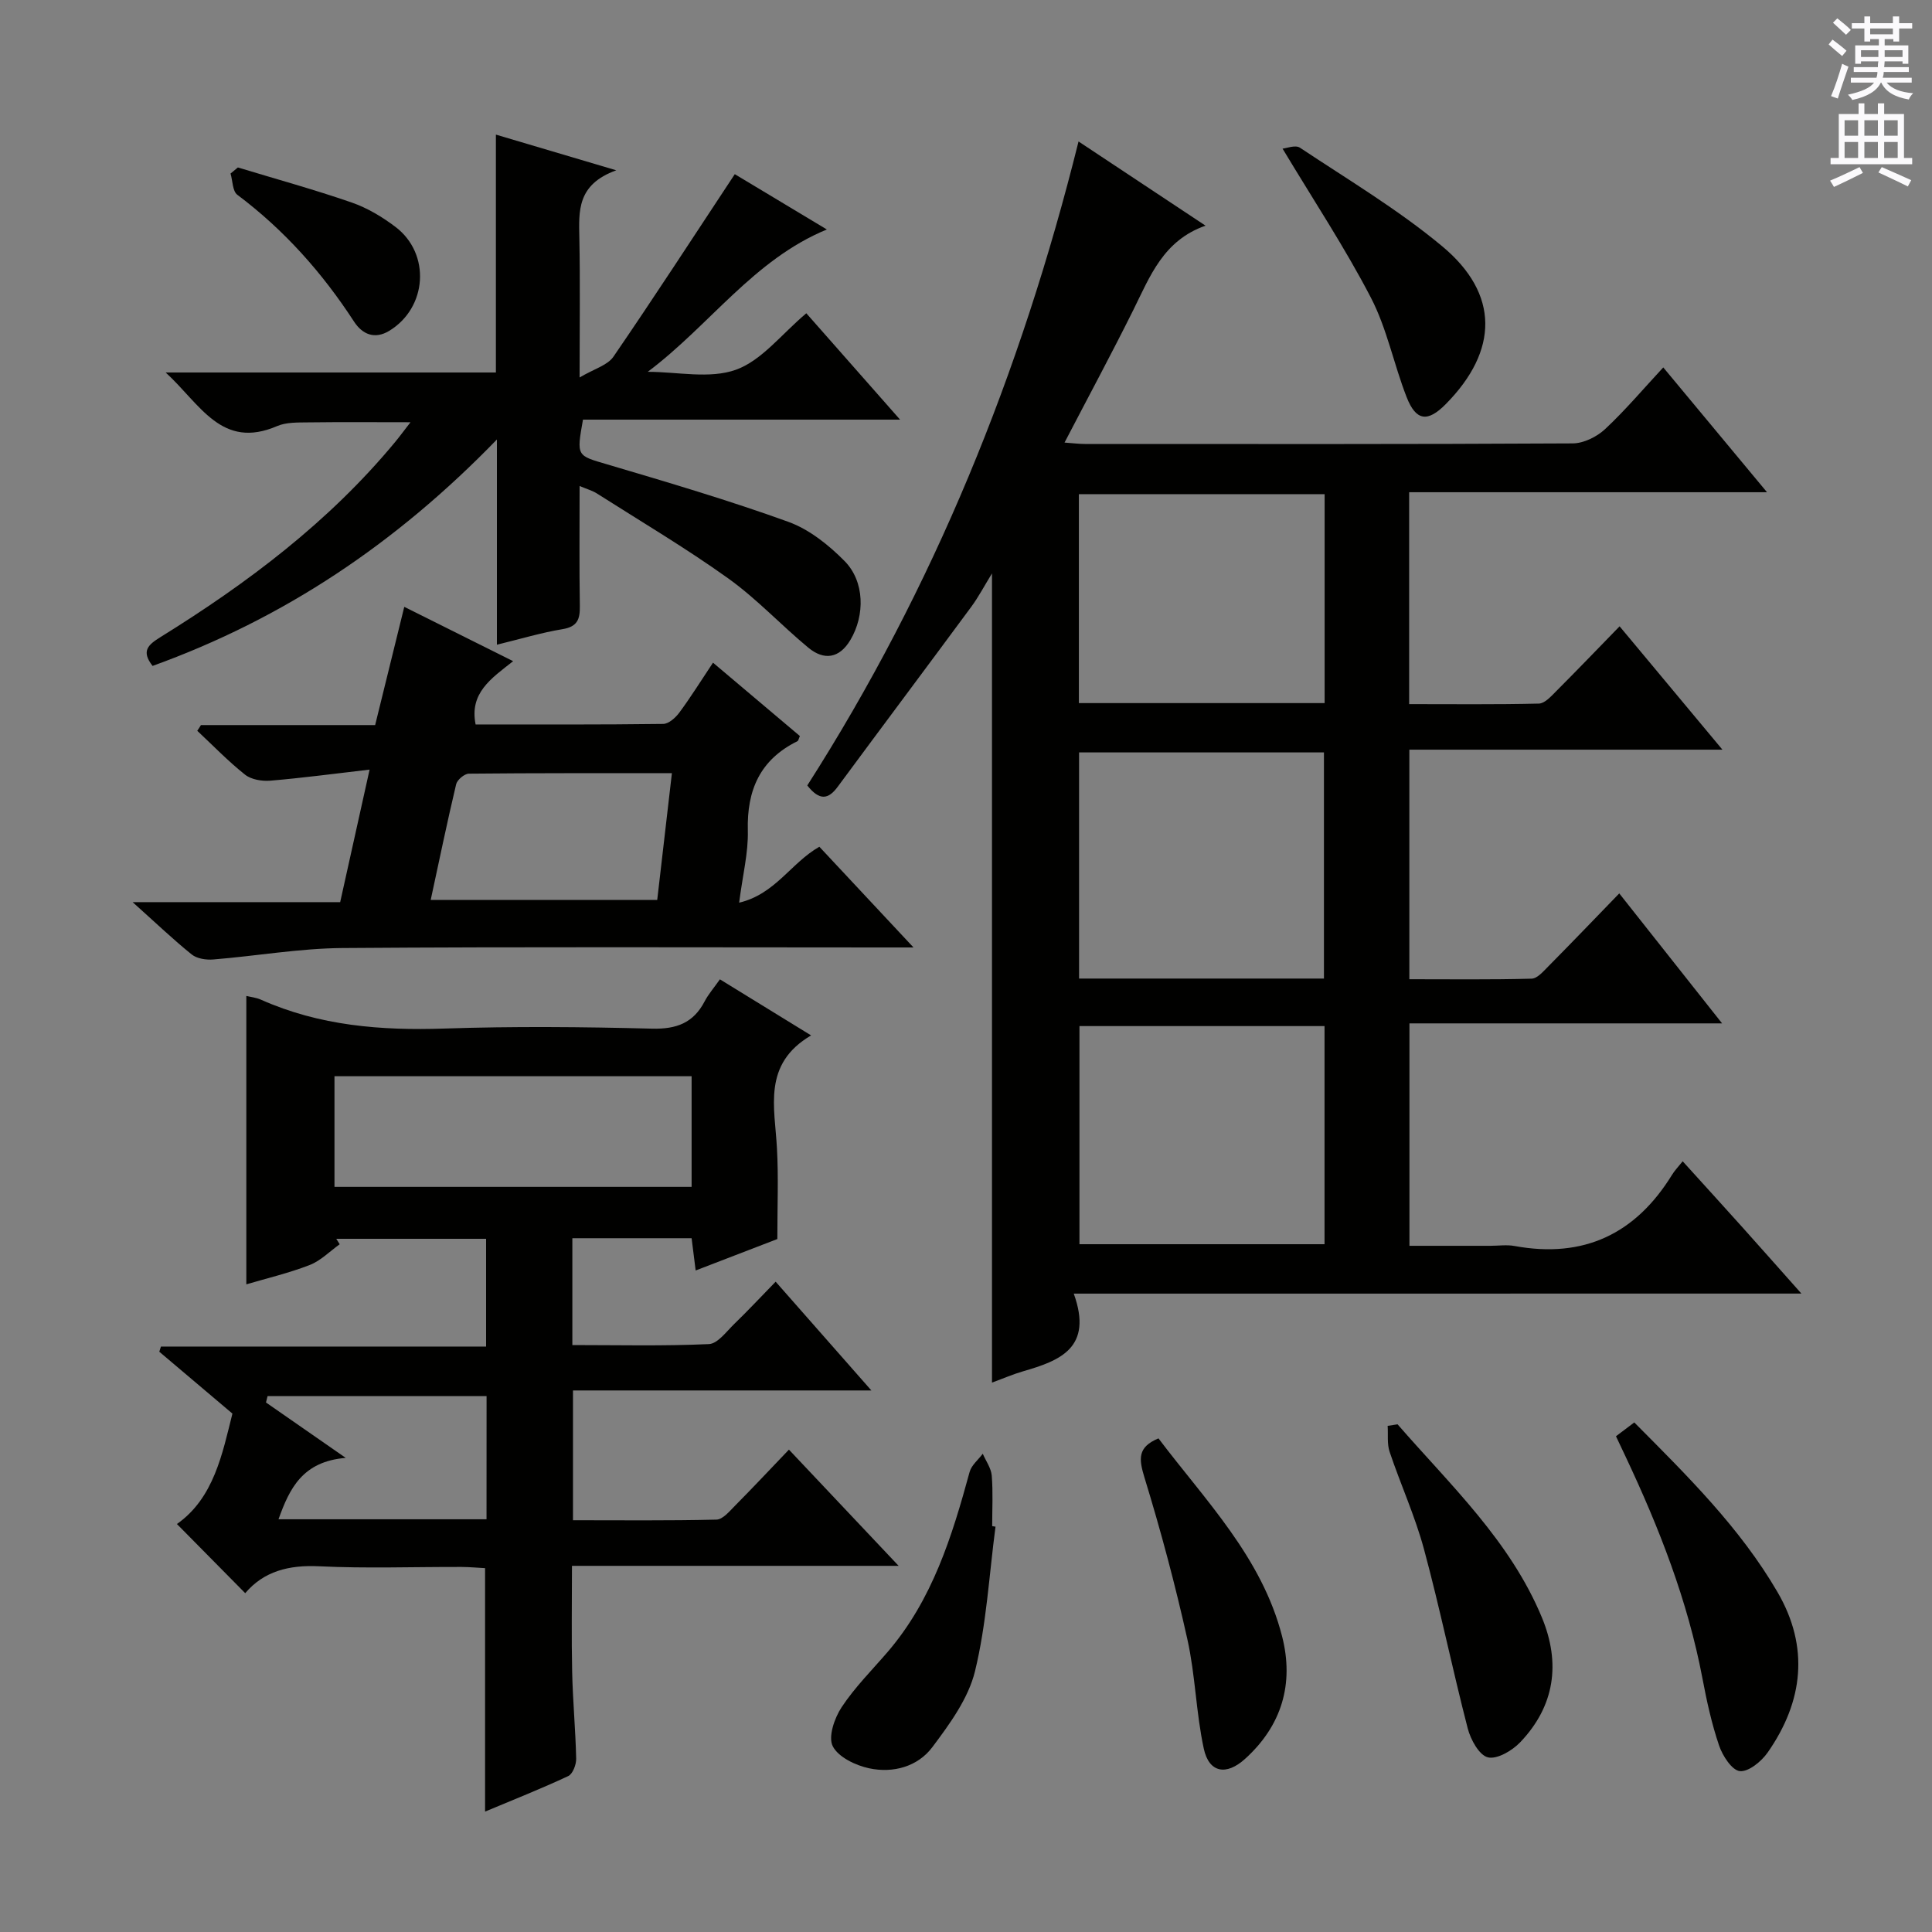
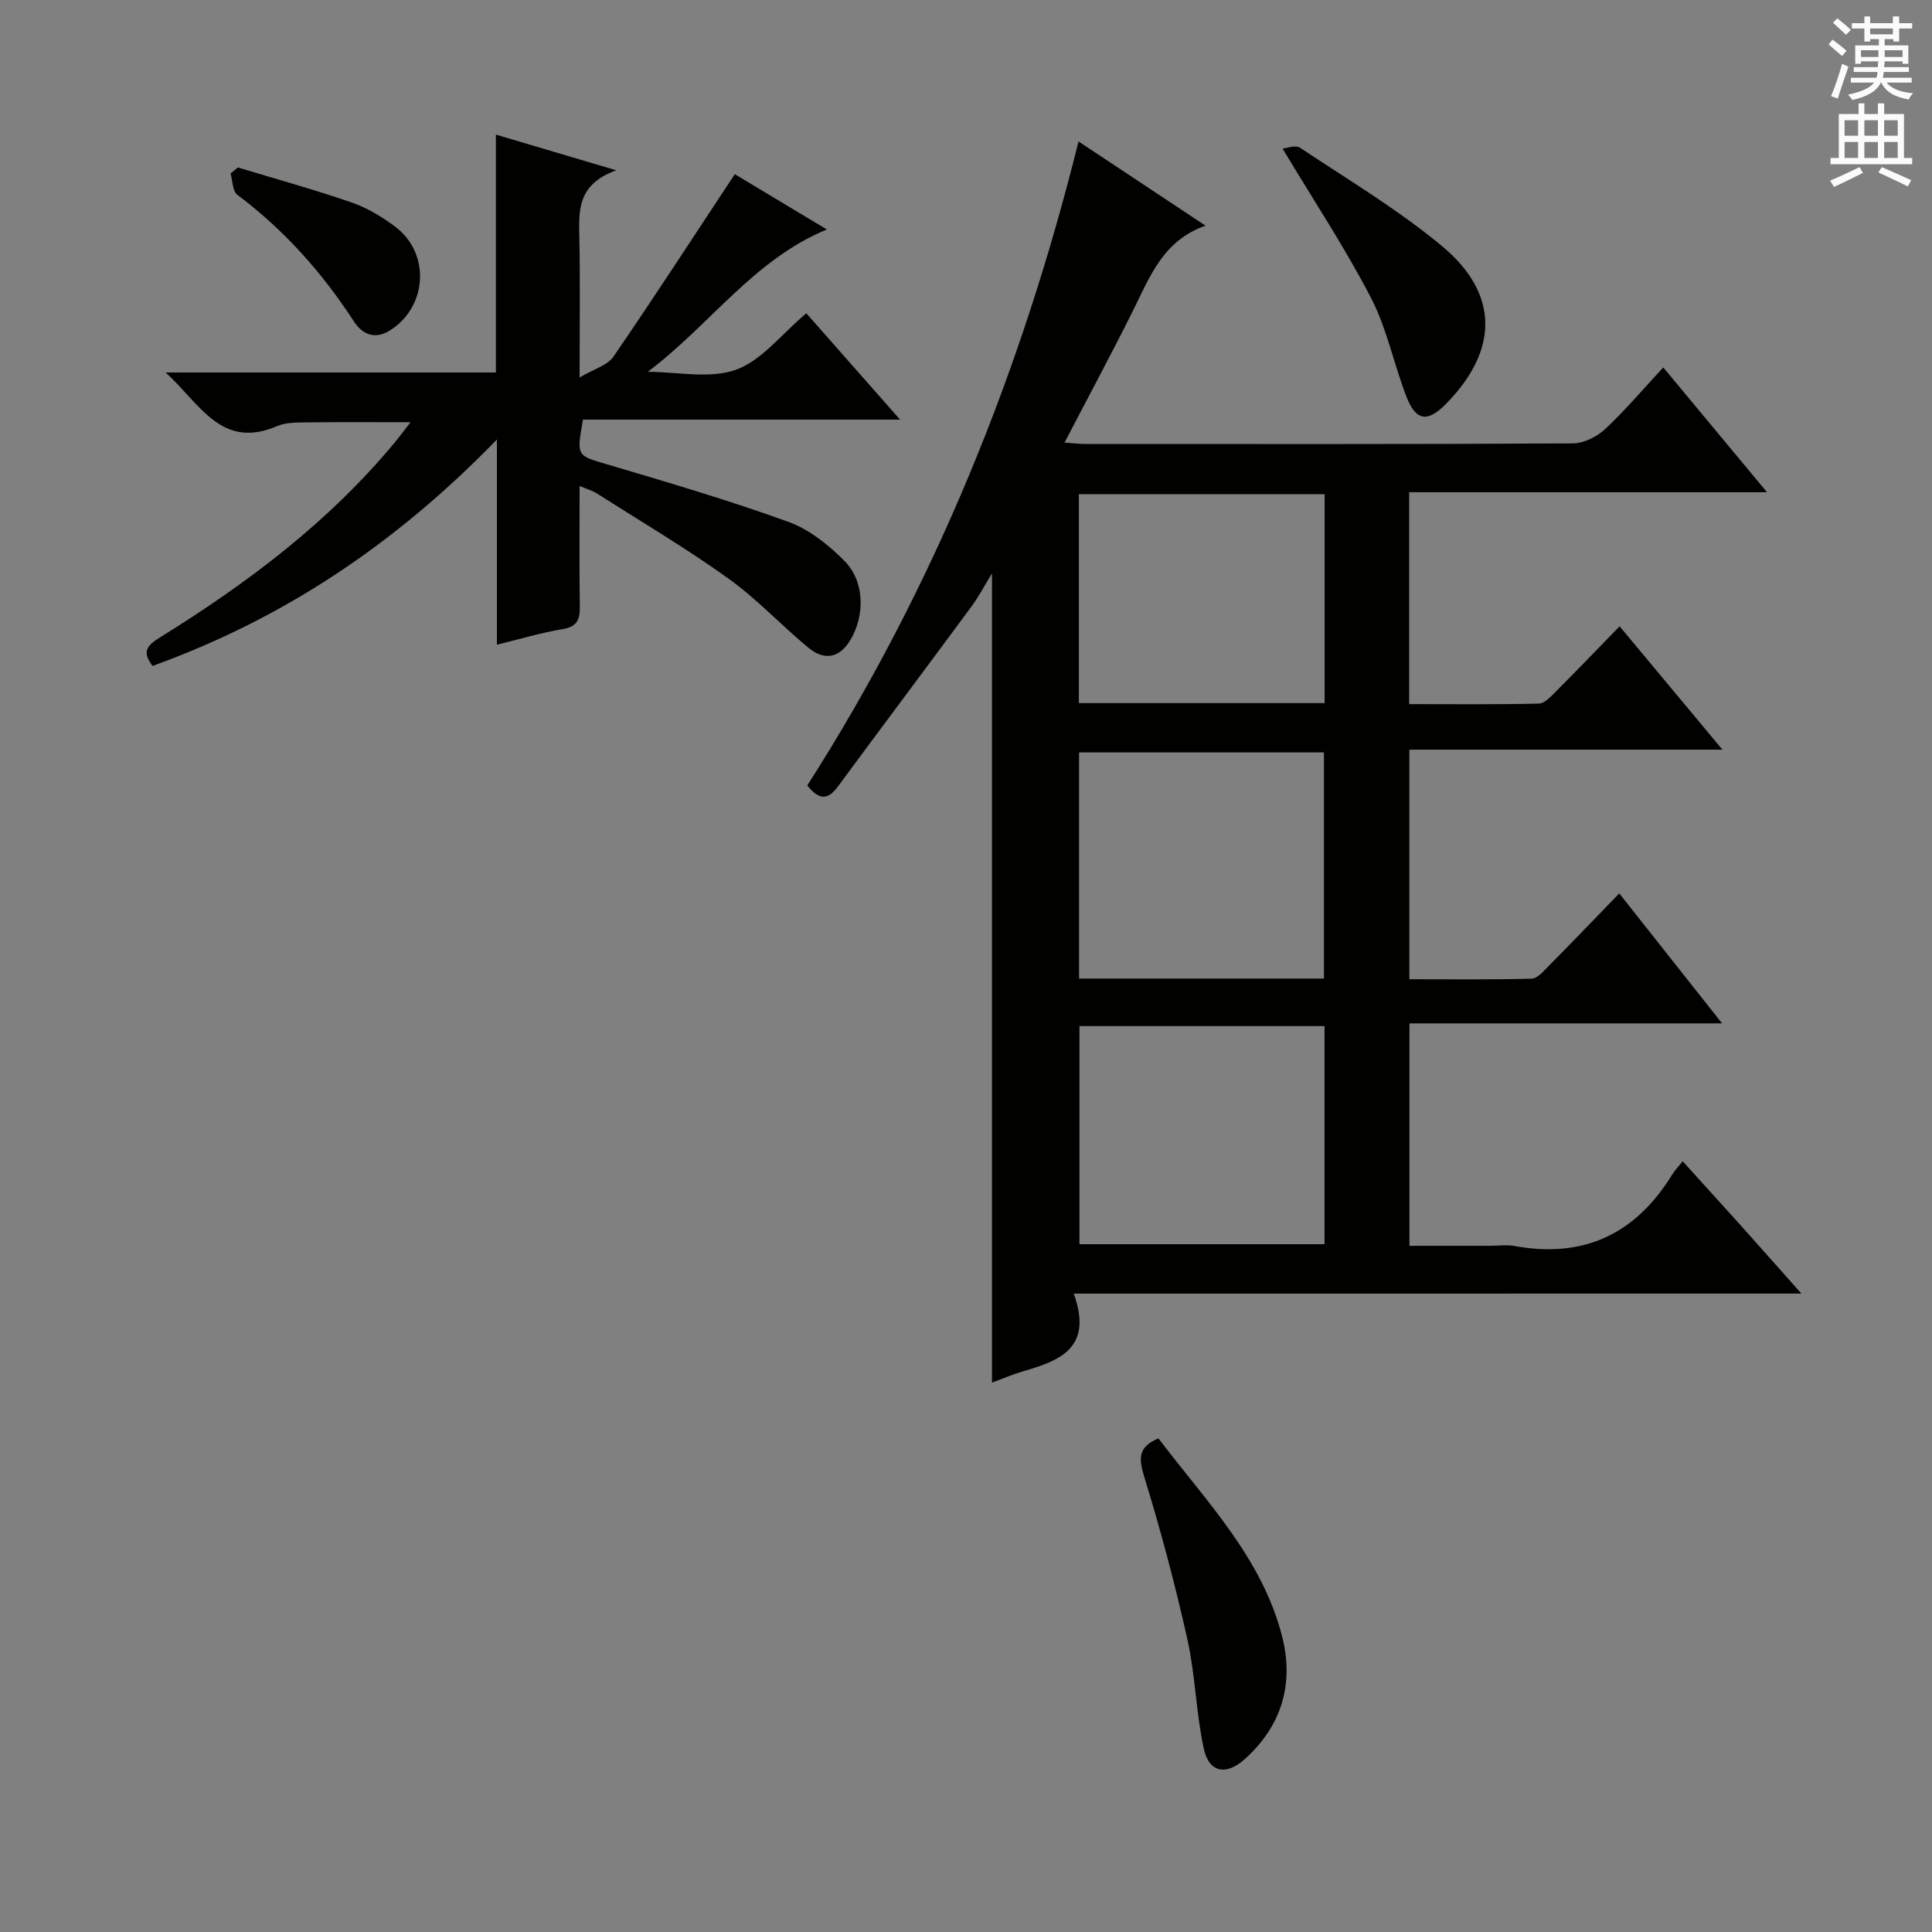
<svg xmlns="http://www.w3.org/2000/svg" enable-background="new 0 0 400 400" viewBox="0 0 400 400">
  <rect x="0" y="0" width="400" height="400" fill="#808080" stroke="none" />
  <g fill="#010100">
    <path d="m222.31 267.83c4.06 11.25-2.88 13.88-10.48 16.08-2.05.59-4.02 1.45-6.45 2.34 0-55.83 0-111.27 0-167.53-1.61 2.62-2.8 4.9-4.31 6.94-9.18 12.44-18.45 24.8-27.63 37.23-1.95 2.64-3.76 2.94-6.3-.27 26.1-40.81 44.22-85.34 56.16-133.33 8.81 5.84 17.18 11.39 26.29 17.43-8.75 3.07-11.48 10.48-14.94 17.44-4.49 9.04-9.29 17.94-14.25 27.47 1.79.13 3.01.29 4.23.29 33.66.01 67.32.07 100.98-.12 2.27-.01 4.99-1.36 6.7-2.95 4.22-3.94 7.96-8.38 12.05-12.78 7.14 8.59 14.01 16.84 21.48 25.84-25.26 0-49.51 0-74.09 0v43.87c9.04 0 17.95.1 26.86-.11 1.2-.03 2.5-1.47 3.51-2.49 4.35-4.36 8.62-8.8 13.2-13.51 7.05 8.46 13.8 16.56 21.29 25.54-22.12 0-43.28 0-64.82 0v47.53c8.49 0 16.91.11 25.32-.12 1.19-.03 2.46-1.55 3.49-2.58 4.8-4.85 9.52-9.77 14.65-15.07 7.15 9.04 13.91 17.58 21.29 26.91-21.99 0-43.16 0-64.73 0v46.05h16.77c1.67 0 3.38-.26 4.99.04 14.32 2.63 25.07-2.49 32.62-14.76.52-.85 1.23-1.58 2.19-2.78 4.34 4.79 8.34 9.18 12.3 13.59 3.88 4.32 7.71 8.67 12.28 13.8-50.37.01-99.85.01-150.65.01zm51.8-65.23c0-15.86 0-31.37 0-46.82-17.23 0-33.99 0-50.7 0v46.82zm-50.62 9.84v45.16h50.74c0-15.22 0-30.11 0-45.16-17.1 0-33.84 0-50.74 0zm50.76-110.13c-17.26 0-34.02 0-50.88 0v43.26h50.88c0-14.49 0-28.73 0-43.26z" />
-     <path d="m160.94 256.53c-5.05 1.94-10.76 4.14-16.91 6.51-.3-2.34-.55-4.38-.84-6.68-8.22 0-16.29 0-24.69 0v22.12c9.41 0 18.86.23 28.27-.2 1.83-.08 3.65-2.63 5.3-4.22 2.75-2.66 5.36-5.46 8.52-8.7 6.57 7.46 12.87 14.63 19.82 22.52-20.97 0-41.15 0-61.78 0v26.87c9.86 0 19.79.11 29.7-.13 1.32-.03 2.72-1.74 3.86-2.89 3.63-3.66 7.16-7.43 11.15-11.6 7.51 7.96 14.62 15.49 22.71 24.06-23.25 0-45.22 0-67.63 0 0 7.83-.12 14.91.04 22 .13 5.98.7 11.94.83 17.92.03 1.23-.71 3.17-1.65 3.61-5.66 2.65-11.49 4.95-17.21 7.35 0-16.9 0-33.34 0-50.4-1.4-.07-3.14-.24-4.89-.25-9.83-.03-19.68.34-29.49-.14-6.25-.3-11.44 1.03-15.28 5.57-4.73-4.79-9.26-9.38-14.14-14.32 7.66-5.37 9.42-14.61 11.49-22.86-5.25-4.44-10.19-8.63-15.14-12.81.11-.36.22-.71.34-1.07h67.32c0-7.72 0-14.81 0-22.31-10.24 0-20.63 0-31.02 0 .24.38.47.75.71 1.13-2.06 1.47-3.93 3.41-6.22 4.3-4.3 1.67-8.85 2.74-13.11 4 0-19.84 0-39.65 0-59.71.91.22 2.03.33 3.02.77 12.13 5.41 24.85 6.42 37.98 5.98 14.31-.48 28.66-.35 42.98.02 5.07.13 8.58-1.17 10.92-5.67.76-1.45 1.87-2.72 3.15-4.54 6.13 3.77 12.11 7.45 18.88 11.61-10.12 5.95-7.51 14.88-7.07 23.39.33 5.92.08 11.89.08 18.77zm-91.69-10.8h73.94c0-7.81 0-15.35 0-22.91-24.91 0-49.42 0-73.94 0zm31.49 43.31c-15.36 0-30.35 0-45.34 0-.11.44-.22.89-.33 1.33 5.18 3.6 10.36 7.2 16.51 11.47-8.94.74-11.63 6.31-13.92 12.71h43.07c.01-8.7.01-17.14.01-25.51z" />
    <path d="m31.59 137.87c-2.43-3.1-.89-4.39 1.61-5.95 18.05-11.19 34.9-23.86 48.56-40.35.95-1.14 1.82-2.34 3.23-4.15-7.5 0-14.35-.06-21.2.03-2.15.03-4.5-.05-6.4.76-11.52 4.96-15.88-4.48-23.09-11.09h68.37c0-16.54 0-32.62 0-49.25 8.2 2.43 15.74 4.67 24.92 7.39-8.19 2.95-7.75 8.49-7.64 14.09.18 8.98.05 17.97.05 28.8 3-1.78 5.78-2.51 7.01-4.31 8.43-12.29 16.54-24.8 25.12-37.78 5.5 3.3 12.15 7.3 19.06 11.45-15.17 6.25-24.23 19.82-37.08 29.47 6.14 0 12.82 1.52 18.26-.43 5.36-1.93 9.44-7.38 14.57-11.69 6.12 6.94 12.44 14.11 19.41 22.02-22.44 0-44.1 0-65.65 0-1.37 7.67-1.29 7.4 5.07 9.28 12.56 3.72 25.14 7.43 37.45 11.88 4.33 1.57 8.37 4.8 11.66 8.14 4.16 4.23 4.21 11.22 1.19 16.31-2.28 3.84-5.46 4.3-8.72 1.6-5.63-4.66-10.66-10.1-16.58-14.34-8.77-6.28-18.09-11.79-27.2-17.59-.93-.59-2.04-.89-3.57-1.54 0 8.62-.08 16.74.05 24.87.04 2.72-.5 4.26-3.58 4.77-4.38.72-8.67 2.02-13.59 3.22 0-14.01 0-27.42 0-42.49-20.91 21.58-44.15 37.09-71.29 46.88z" />
-     <path d="m41.6 150.12h36.07c1.96-7.95 3.91-15.87 6.03-24.48 7.53 3.76 14.67 7.32 22.54 11.25-4.58 3.6-9.08 6.59-7.77 13.1 12.89 0 25.86.06 38.83-.11 1.15-.01 2.57-1.29 3.36-2.36 2.36-3.19 4.46-6.57 6.96-10.32 6.17 5.21 12.1 10.22 17.99 15.19-.24.51-.3.97-.53 1.08-7.71 3.8-10.47 10.11-10.25 18.49.12 4.57-1.06 9.16-1.8 14.93 7.49-1.76 10.74-8.25 16.61-11.58 6.11 6.54 12.3 13.16 19.49 20.85-2.89 0-4.59 0-6.29 0-37.31 0-74.63-.16-111.94.12-8.92.07-17.83 1.65-26.76 2.37-1.47.12-3.37-.17-4.45-1.04-3.85-3.1-7.44-6.54-12.23-10.83h42.97c2.03-9.14 3.91-17.64 6.09-27.44-7.49.87-14.01 1.74-20.56 2.29-1.72.14-3.93-.22-5.22-1.24-3.5-2.78-6.63-6.03-9.9-9.09.28-.39.52-.78.76-1.18zm97.51 9.96c-14.53 0-28.28-.04-42.04.1-.91.01-2.41 1.27-2.63 2.19-1.86 7.83-3.49 15.72-5.27 23.96h46.9c.99-8.49 1.97-16.97 3.04-26.25z" />
-     <path d="m334.57 297.36c1.27-.96 2.42-1.83 3.79-2.86 10.97 11.04 21.88 21.78 29.65 35.12 6.62 11.36 5.36 22.63-2.03 33.21-1.29 1.85-3.95 4.04-5.76 3.86-1.63-.16-3.57-3.15-4.29-5.26-1.54-4.52-2.57-9.24-3.46-13.95-3.05-16.09-8.96-31.16-15.9-45.89-.64-1.33-1.26-2.66-2-4.23z" />
-     <path d="m289.35 294.89c10.95 12.59 23.31 24.13 29.89 40.01 3.91 9.46 2.66 18.32-4.5 25.82-1.65 1.73-4.79 3.58-6.69 3.12-1.81-.45-3.57-3.67-4.17-5.98-3.19-12.33-5.74-24.83-9.06-37.12-1.85-6.85-4.84-13.39-7.11-20.14-.56-1.65-.29-3.58-.41-5.39.69-.11 1.37-.22 2.05-.32z" />
    <path d="m239.85 297.8c9.72 12.88 21.42 24.64 25.6 41.01 2.49 9.77-.05 18.46-7.69 25.36-3.87 3.5-7.45 2.88-8.53-2.14-1.61-7.43-1.74-15.19-3.39-22.6-2.51-11.28-5.5-22.48-8.89-33.52-1.17-3.84-1.48-6.29 2.9-8.11z" />
-     <path d="m206.11 316.08c-1.32 10-1.87 20.19-4.25 29.94-1.38 5.64-5.23 10.91-8.83 15.71-3.04 4.05-8.13 5.43-13.07 4.38-2.82-.6-6.4-2.31-7.55-4.58-.98-1.93.35-5.82 1.84-8.07 2.73-4.13 6.3-7.69 9.55-11.47 9.24-10.78 13.31-23.89 16.95-37.24.38-1.4 1.79-2.52 2.72-3.77.65 1.51 1.73 2.98 1.86 4.52.28 3.47.09 6.97.09 10.47.22.05.45.08.69.11z" />
    <path d="m265.54 30.77c.79-.06 2.65-.82 3.6-.19 9.94 6.61 20.28 12.78 29.42 20.38 11.91 9.9 11.7 21.63.78 32.7-3.75 3.8-6.17 3.54-8.12-1.46-2.65-6.78-4.06-14.15-7.38-20.55-5.38-10.37-11.87-20.17-18.3-30.88z" />
    <path d="m49.25 34.67c7.87 2.39 15.8 4.57 23.57 7.26 3.23 1.12 6.33 2.98 9.06 5.05 7.34 5.56 6.58 16.74-1.3 21.52-2.99 1.81-5.55.75-7.29-1.93-6.58-10.12-14.46-18.97-24.15-26.24-1.01-.75-.96-2.9-1.41-4.4.51-.42 1.01-.84 1.52-1.26z" />
  </g>
  <path d="m378.6 9.2.8-1c.9.7 1.9 1.4 2.9 2.3l-.9 1.1c-1.1-.9-2-1.7-2.8-2.4zm.5 10.7c.9-2.1 1.6-4.3 2.3-6.7.4.2.8.4 1.3.6-.7 2.1-1.5 4.3-2.2 6.6zm.4-15.2.9-.9c1 .8 2 1.6 2.8 2.4l-1 1c-1-.9-1.9-1.8-2.7-2.5zm12.5-1.3h1.2v1.4h2.7v1.1h-2.7v2.7h-1.2v-.5h-1.8v1.3h4.9v3.8h-1.2v-.5h-3.7c0 .4-.1.9-.1 1.2h5.1v1h-5.2c0 .5-.1.9-.2 1.2h6v1h-5.2c1.1 1.3 2.9 2 5.5 2.2-.4.4-.7.8-.9 1.3-2.9-.5-4.8-1.6-5.7-3.5h-.1c-.8 1.7-2.7 2.9-5.9 3.6-.2-.4-.6-.8-.9-1.1 2.8-.6 4.6-1.4 5.4-2.5h-4.8v-1h5.3c.1-.3.2-.7.2-1.2h-4.9v-1h5c0-.4 0-.8.1-1.2h-3.6v.5h-1.2v-3.8h4.9v-1.3h-1.8v.5h-1.2v-2.7h-2.6v-1.1h2.6v-1.4h1.2v1.4h4.7v-1.4zm-6.7 8.4h3.6c0-.4 0-.9 0-1.4h-3.6zm1.9-4.7h4.7v-1.2h-4.7zm6.7 3.3h-3.7v1.4h3.7z" fill="#fbfafc" />
  <path d="m384.7 21.4h1.3v2.2h2.8v-2.2h1.3v2.2h4.1v9.1h1.7v1.3h-16.9v-1.3h1.7v-9.1h4.1v-2.2zm.3 13.2.7 1.2c-1.8.9-3.8 1.9-6 2.9-.2-.4-.5-.8-.8-1.3 2.4-1 4.4-2 6.1-2.8zm-3.1-6.5h2.8v-3.2h-2.8zm0 4.6h2.8v-3.3h-2.8zm4.1-4.6h2.8v-3.2h-2.8zm0 4.6h2.8v-3.3h-2.8zm3.6 1.9c2.1.9 4.1 1.8 6.1 2.7l-.7 1.3c-2.2-1.1-4.2-2-6.1-2.9zm3.3-9.7h-2.8v3.2h2.8zm-2.8 7.8h2.8v-3.3h-2.8z" fill="#fbfafc" />
</svg>